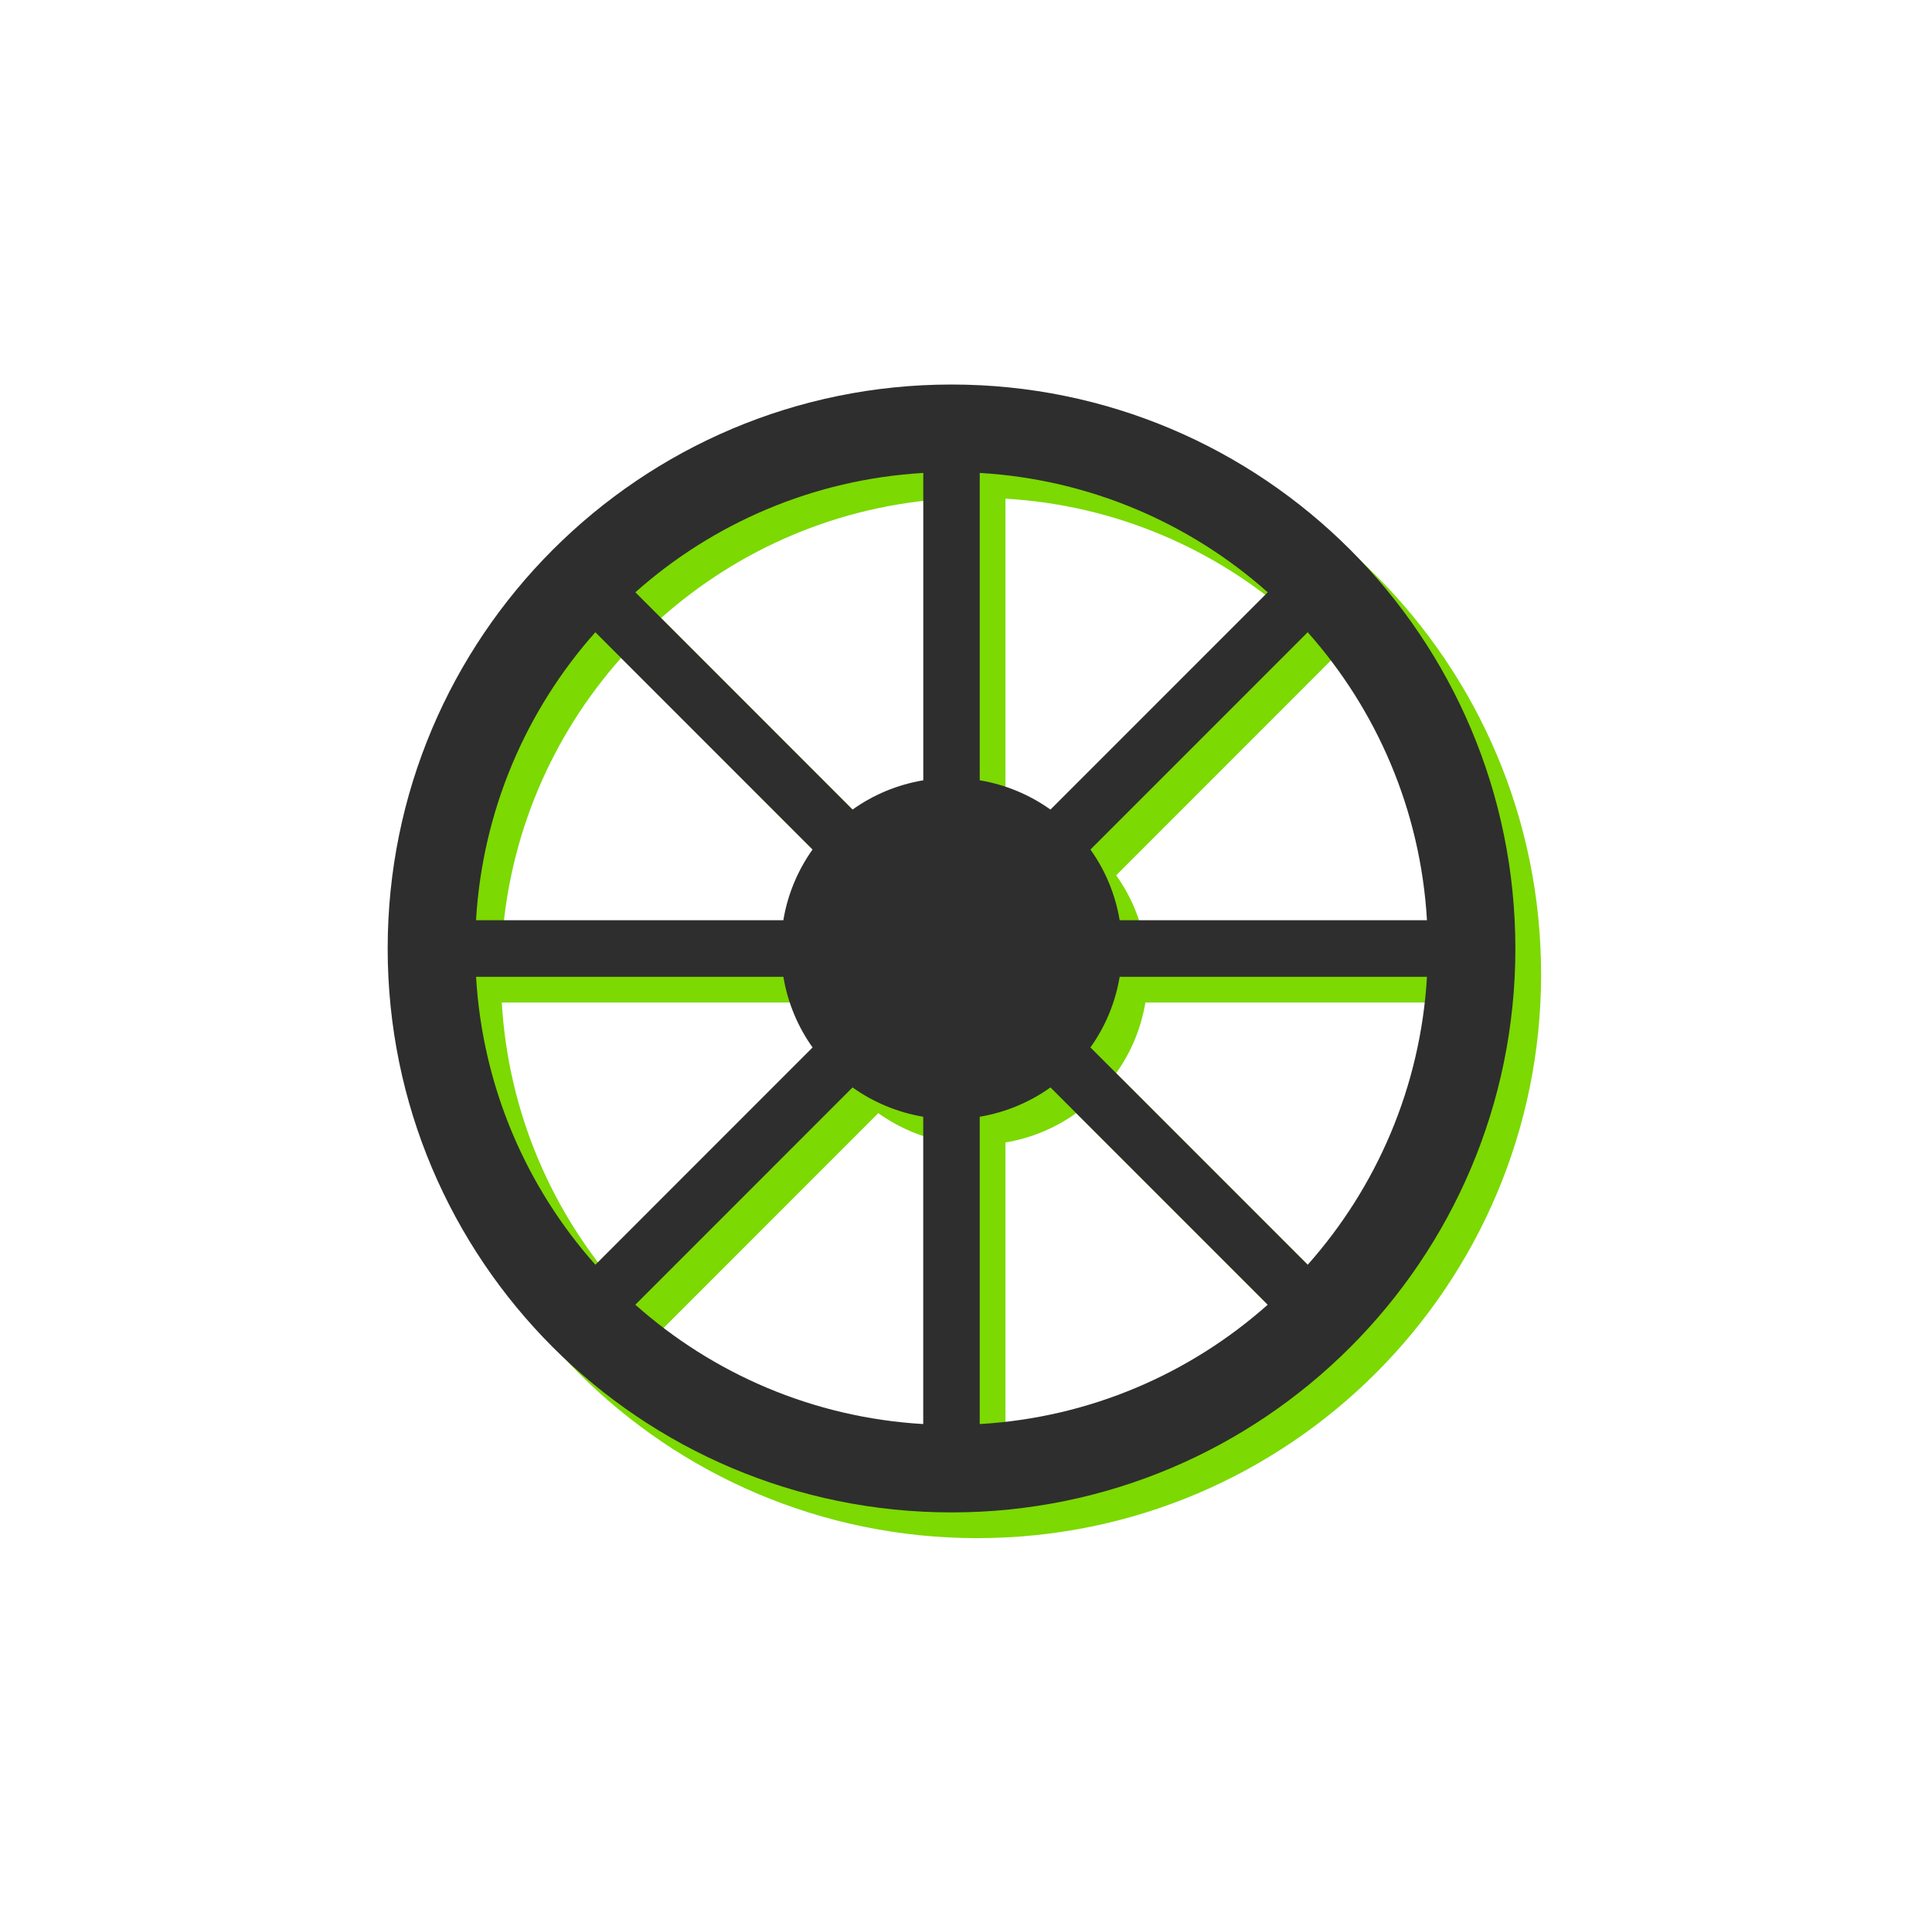
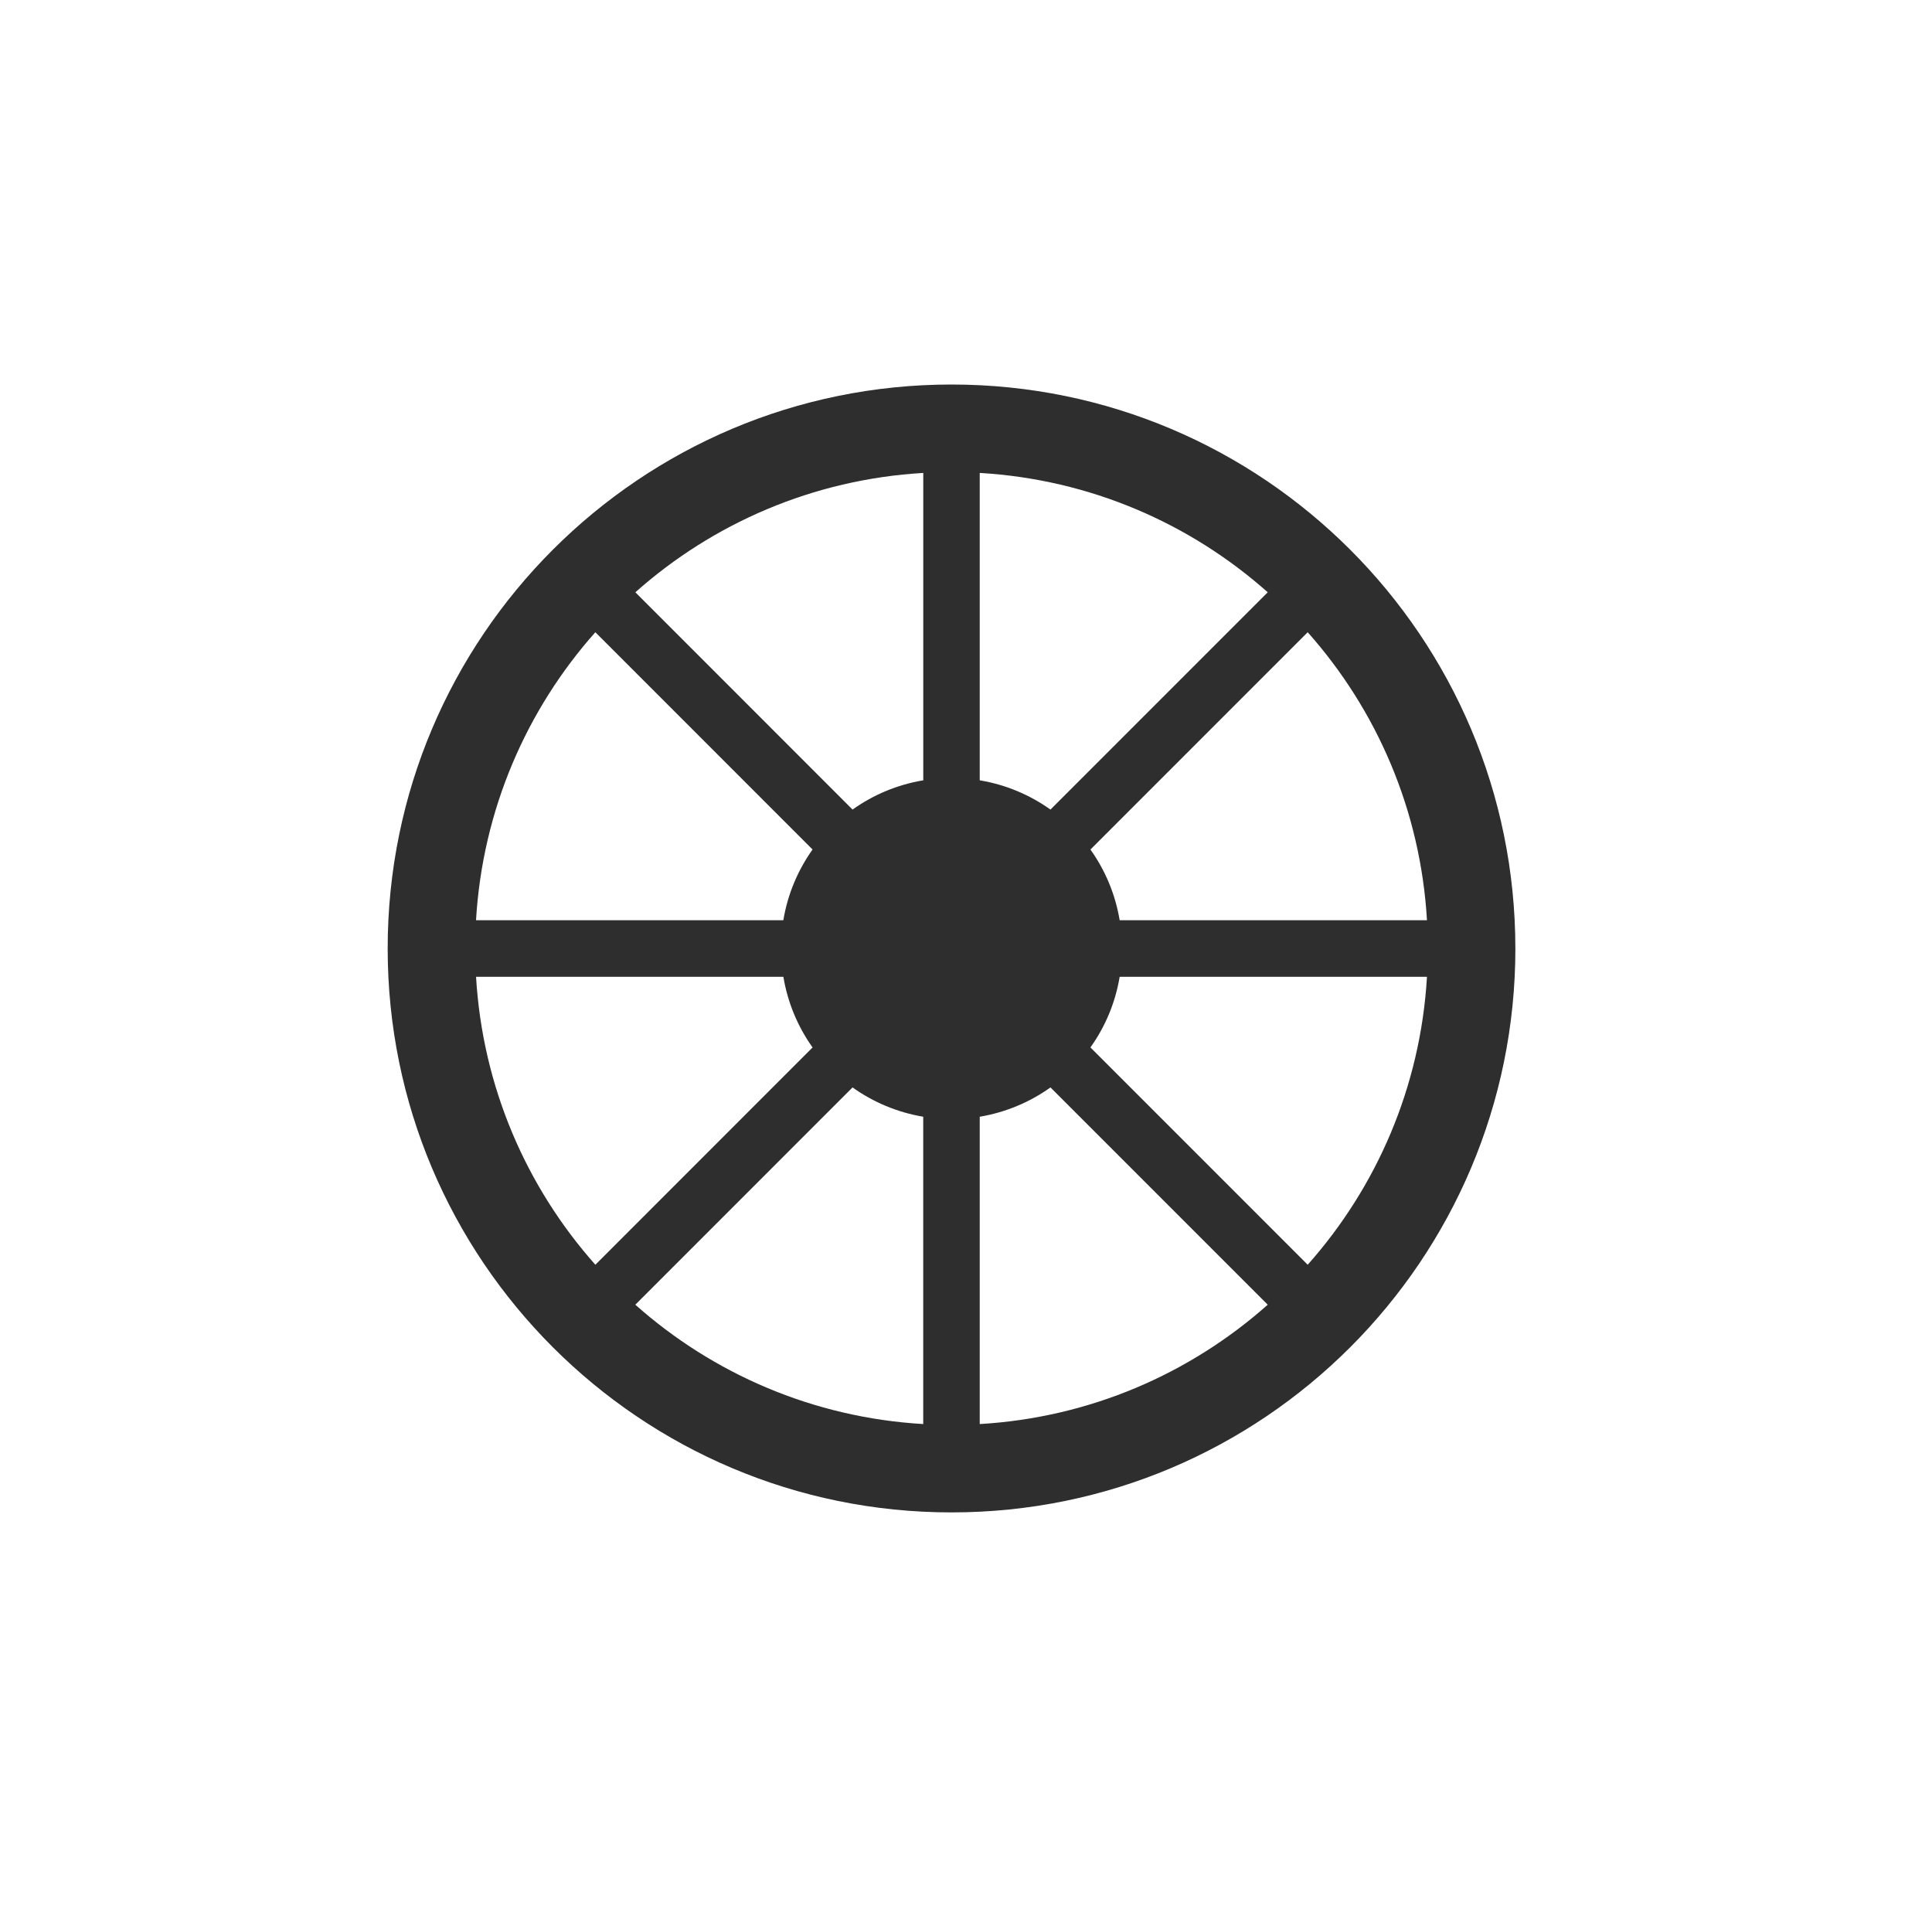
<svg xmlns="http://www.w3.org/2000/svg" width="201" height="200" viewBox="0 0 201 200" fill="none">
-   <path d="M160.331 101.34C160.331 68.944 134.068 42.676 101.669 42.676C69.27 42.676 43.011 68.944 43.011 101.34C43.011 133.736 69.273 160.001 101.672 160.001C134.071 160.001 160.333 133.741 160.333 101.34H160.331ZM64.615 68.443L87.213 91.044C85.687 93.193 84.621 95.691 84.174 98.403H52.201C52.878 86.929 57.448 76.507 64.615 68.443ZM52.201 104.285H84.177C84.629 106.994 85.687 109.494 87.215 111.636L64.618 134.239C57.448 126.173 52.881 115.754 52.204 104.285H52.201ZM98.73 150.811C87.258 150.139 76.839 145.566 68.775 138.397L91.373 115.794C93.523 117.325 96.015 118.385 98.727 118.843V150.811H98.73ZM98.73 83.847C96.018 84.3 93.525 85.357 91.376 86.891L68.778 64.288C76.839 57.119 87.261 52.546 98.732 51.872V83.847H98.73ZM151.135 98.403H119.164C118.712 95.691 117.654 93.193 116.123 91.049L138.726 68.443C145.896 76.509 150.468 86.929 151.135 98.403ZM104.606 51.872C116.083 52.546 126.502 57.119 134.569 64.288L111.965 86.891C109.816 85.36 107.318 84.3 104.606 83.847V51.872ZM104.606 150.811V118.843C107.318 118.385 109.813 117.328 111.965 115.794L134.569 138.397C126.497 145.566 116.08 150.139 104.606 150.811ZM116.123 111.633C117.654 109.494 118.712 106.994 119.164 104.285H151.135C150.465 115.754 145.893 126.176 138.726 134.239L116.123 111.633Z" fill="#7CD902" />
-   <path d="M157.654 98.663C157.654 66.267 131.391 39.999 98.995 39.999C66.599 39.999 40.333 66.267 40.333 98.663C40.333 131.059 66.596 157.324 98.995 157.324C131.393 157.324 157.656 131.064 157.656 98.663H157.654ZM61.938 65.766L84.535 88.367C83.01 90.516 81.944 93.014 81.497 95.726H49.524C50.201 84.252 54.771 73.83 61.938 65.766ZM49.524 101.608H81.5C81.952 104.317 83.01 106.817 84.538 108.959L61.941 131.562C54.771 123.496 50.204 113.076 49.527 101.608H49.524ZM96.053 148.134C84.581 147.462 74.162 142.889 66.098 135.72L88.696 113.117C90.846 114.648 93.338 115.708 96.05 116.166V148.134H96.053ZM96.053 81.17C93.341 81.623 90.848 82.68 88.698 84.214L66.101 61.611C74.162 54.442 84.584 49.869 96.055 49.195V81.17H96.053ZM148.458 95.726H116.487C116.035 93.014 114.977 90.516 113.446 88.372L136.049 65.766C143.218 73.832 147.791 84.252 148.458 95.726ZM101.929 49.195C113.406 49.869 123.825 54.442 131.891 61.611L109.288 84.214C107.139 82.683 104.641 81.623 101.929 81.17V49.195ZM101.929 148.134V116.166C104.641 115.708 107.136 114.651 109.288 113.117L131.891 135.72C123.82 142.889 113.403 147.462 101.929 148.134ZM113.446 108.956C114.977 106.817 116.035 104.317 116.487 101.608H148.458C147.788 113.076 143.216 123.499 136.049 131.562L113.446 108.956Z" fill="#2E2E2E" />
+   <path d="M157.654 98.663C157.654 66.267 131.391 39.999 98.995 39.999C66.599 39.999 40.333 66.267 40.333 98.663C40.333 131.059 66.596 157.324 98.995 157.324C131.393 157.324 157.656 131.064 157.656 98.663H157.654ZM61.938 65.766L84.535 88.367C83.01 90.516 81.944 93.014 81.497 95.726H49.524C50.201 84.252 54.771 73.83 61.938 65.766ZM49.524 101.608H81.5C81.952 104.317 83.01 106.817 84.538 108.959L61.941 131.562C54.771 123.496 50.204 113.076 49.527 101.608H49.524ZM96.053 148.134C84.581 147.462 74.162 142.889 66.098 135.72L88.696 113.117C90.846 114.648 93.338 115.708 96.05 116.166V148.134ZM96.053 81.17C93.341 81.623 90.848 82.68 88.698 84.214L66.101 61.611C74.162 54.442 84.584 49.869 96.055 49.195V81.17H96.053ZM148.458 95.726H116.487C116.035 93.014 114.977 90.516 113.446 88.372L136.049 65.766C143.218 73.832 147.791 84.252 148.458 95.726ZM101.929 49.195C113.406 49.869 123.825 54.442 131.891 61.611L109.288 84.214C107.139 82.683 104.641 81.623 101.929 81.17V49.195ZM101.929 148.134V116.166C104.641 115.708 107.136 114.651 109.288 113.117L131.891 135.72C123.82 142.889 113.403 147.462 101.929 148.134ZM113.446 108.956C114.977 106.817 116.035 104.317 116.487 101.608H148.458C147.788 113.076 143.216 123.499 136.049 131.562L113.446 108.956Z" fill="#2E2E2E" />
</svg>